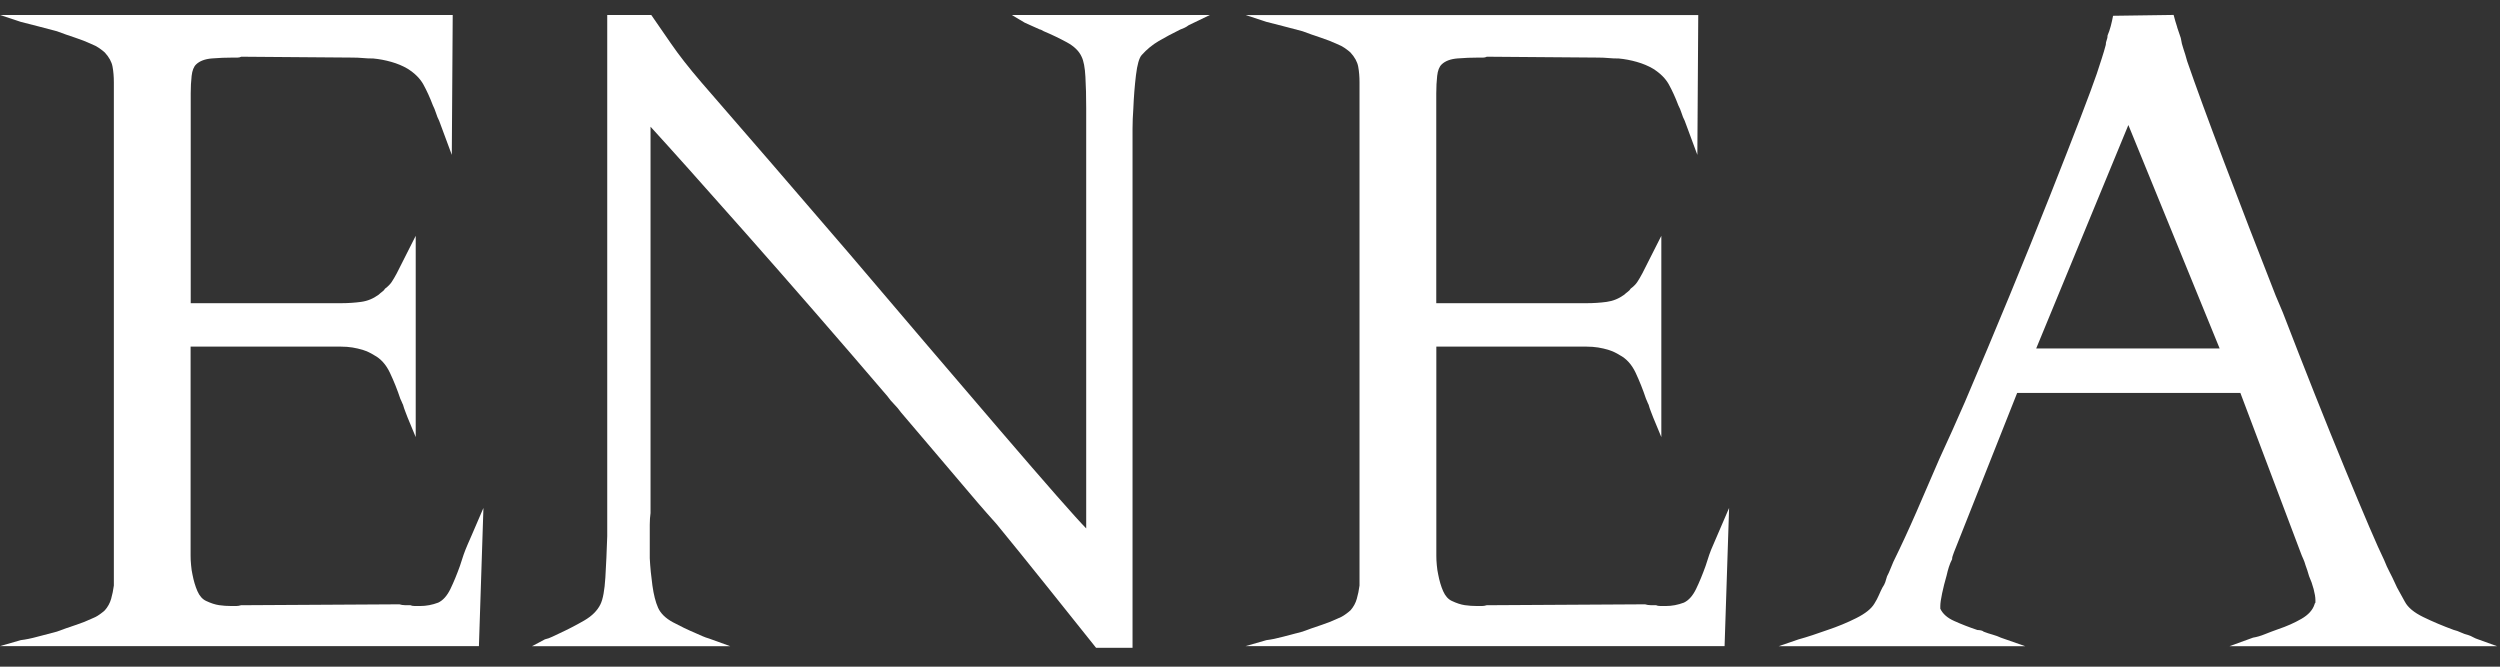
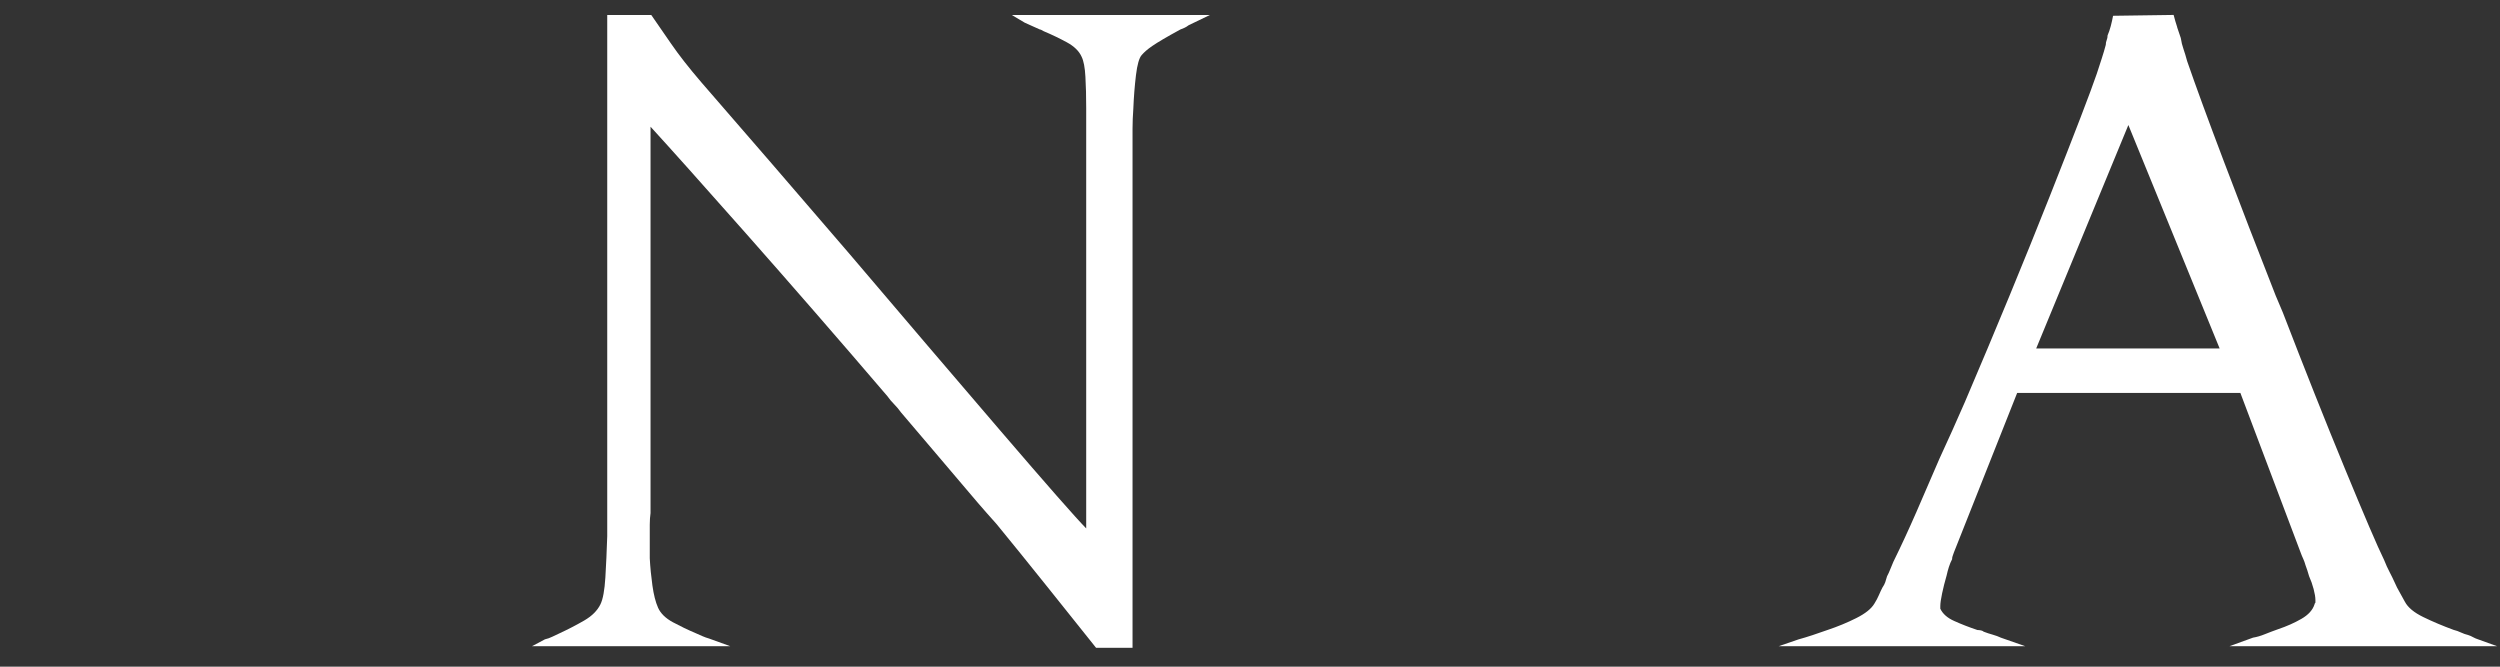
<svg xmlns="http://www.w3.org/2000/svg" width="150" height="40" viewBox="0 0 150 40" fill="none">
  <rect x="0" y="0" width="150" height="40" fill="#333333" stroke="none" />
  <g clip-path="url(#clip0_579_149)">
-     <path d="M27.163 0.899L27.108 9.292L26.349 7.245C26.277 7.108 26.212 6.955 26.161 6.784C26.107 6.614 26.042 6.46 25.974 6.324C25.793 5.846 25.601 5.43 25.402 5.068C25.204 4.71 24.889 4.396 24.455 4.123C24.166 3.953 23.841 3.816 23.48 3.714C23.118 3.611 22.757 3.543 22.395 3.509C22.178 3.509 21.969 3.502 21.77 3.482C21.571 3.465 21.365 3.455 21.145 3.455L14.476 3.403C14.404 3.438 14.331 3.455 14.259 3.455H13.988C13.554 3.455 13.128 3.472 12.716 3.506C12.3 3.54 11.982 3.659 11.769 3.864C11.624 4 11.534 4.232 11.498 4.553C11.461 4.877 11.443 5.229 11.443 5.604V18.192H20.443C20.877 18.192 21.282 18.165 21.665 18.113C22.045 18.062 22.395 17.919 22.721 17.68C22.793 17.612 22.865 17.551 22.937 17.499C23.01 17.448 23.064 17.39 23.1 17.322C23.281 17.186 23.415 17.049 23.505 16.913C23.595 16.776 23.696 16.606 23.805 16.401L24.943 14.149V26.226L24.455 25.049C24.419 24.947 24.376 24.827 24.318 24.691C24.264 24.554 24.217 24.418 24.181 24.281C24.145 24.213 24.116 24.152 24.101 24.104C24.083 24.053 24.054 23.995 24.018 23.923C23.837 23.377 23.628 22.859 23.393 22.361C23.158 21.866 22.84 21.518 22.446 21.31C22.229 21.174 22.012 21.071 21.795 21.003C21.578 20.935 21.361 20.884 21.145 20.849C20.928 20.815 20.7 20.798 20.465 20.798H11.436V33.346C11.436 33.516 11.443 33.704 11.465 33.908C11.483 34.113 11.508 34.301 11.548 34.471C11.62 34.847 11.718 35.178 11.845 35.468C11.971 35.757 12.145 35.952 12.361 36.054C12.651 36.191 12.911 36.276 13.146 36.31C13.381 36.344 13.623 36.361 13.876 36.361H14.176C14.266 36.361 14.364 36.344 14.476 36.31H15.072L23.964 36.259C24.072 36.293 24.181 36.31 24.289 36.31H24.614C24.687 36.344 24.777 36.361 24.886 36.361H25.211C25.392 36.361 25.572 36.344 25.753 36.31C25.934 36.276 26.114 36.225 26.295 36.157C26.584 36.02 26.826 35.747 27.025 35.338C27.224 34.928 27.412 34.468 27.596 33.956C27.633 33.854 27.669 33.745 27.705 33.622C27.741 33.502 27.777 33.393 27.813 33.291C27.886 33.086 27.965 32.882 28.055 32.677C28.146 32.472 28.225 32.285 28.301 32.114L29.006 30.477L28.735 38.766H0L1.247 38.408C1.536 38.374 1.872 38.306 2.248 38.203C2.628 38.101 3.014 37.999 3.416 37.896C3.777 37.76 4.139 37.634 4.5 37.514C4.861 37.395 5.187 37.269 5.476 37.132C5.657 37.064 5.819 36.979 5.964 36.876C6.108 36.774 6.217 36.689 6.289 36.62C6.47 36.416 6.596 36.184 6.669 35.928C6.741 35.672 6.795 35.41 6.831 35.133V4.942C6.831 4.601 6.806 4.287 6.752 3.997C6.698 3.707 6.542 3.427 6.289 3.151C6.217 3.083 6.108 2.997 5.964 2.895C5.819 2.793 5.657 2.707 5.476 2.639C5.187 2.503 4.861 2.377 4.5 2.257C4.139 2.138 3.777 2.012 3.416 1.875C3.018 1.773 2.628 1.67 2.248 1.568C1.869 1.466 1.533 1.38 1.247 1.312L0 0.899H27.163Z" fill="white" />
-     <path d="M61.233 33.212C60.578 32.411 60.101 31.824 59.798 31.449C59.617 31.244 59.404 31.005 59.161 30.732C58.919 30.459 58.507 29.982 57.932 29.3C57.296 28.549 56.657 27.799 56.02 27.048C55.384 26.297 54.73 25.53 54.061 24.745C53.939 24.575 53.805 24.411 53.653 24.258C53.501 24.104 53.364 23.944 53.245 23.773C50.27 20.293 47.443 17.046 44.772 14.023C42.101 11.004 40.189 8.865 39.032 7.603V30.784C39.004 30.988 38.986 31.22 38.986 31.476V33.496C39.014 34.041 39.069 34.587 39.145 35.133C39.221 35.679 39.333 36.122 39.484 36.464C39.636 36.805 39.932 37.095 40.373 37.334C40.815 37.572 41.277 37.794 41.761 37.999C41.913 38.067 42.051 38.128 42.17 38.179C42.289 38.231 42.412 38.275 42.535 38.309L43.811 38.77H31.923L32.696 38.36C32.848 38.326 32.993 38.275 33.13 38.207C33.267 38.139 33.412 38.07 33.564 38.002C34.081 37.763 34.572 37.508 35.046 37.235C35.516 36.962 35.841 36.638 36.025 36.262C36.177 35.955 36.275 35.416 36.322 34.649C36.369 33.881 36.405 33.056 36.434 32.169V0.899H39.076C39.408 1.377 39.806 1.95 40.261 2.615C40.717 3.281 41.324 4.058 42.083 4.942C43.359 6.409 44.761 8.029 46.294 9.803C47.827 11.577 49.384 13.385 50.964 15.227C54.181 19.014 57.195 22.545 60.004 25.82C62.812 29.095 64.536 31.056 65.172 31.705V6.477C65.172 5.795 65.158 5.174 65.125 4.611C65.096 4.048 65.017 3.649 64.898 3.407C64.746 3.066 64.449 2.776 64.008 2.537C63.568 2.298 63.105 2.076 62.62 1.872C62.559 1.838 62.512 1.814 62.483 1.797C62.454 1.78 62.422 1.769 62.393 1.769C62.241 1.701 62.089 1.633 61.937 1.565C61.785 1.496 61.634 1.428 61.482 1.36L60.708 0.899H72.596L71.32 1.513C71.23 1.582 71.147 1.633 71.071 1.667C70.995 1.701 70.912 1.735 70.822 1.769C70.337 2.008 69.904 2.24 69.524 2.462C69.145 2.684 68.801 2.967 68.501 3.304C68.349 3.475 68.234 3.878 68.158 4.509C68.082 5.14 68.028 5.815 67.999 6.528C67.97 6.938 67.952 7.34 67.952 7.733V38.869H65.765C63.398 35.901 61.887 34.018 61.233 33.212Z" fill="white" />
-     <path d="M101.895 0.899L101.841 9.292L101.082 7.245C101.01 7.108 100.945 6.955 100.894 6.784C100.84 6.614 100.775 6.46 100.702 6.324C100.522 5.846 100.33 5.43 100.131 5.068C99.933 4.71 99.618 4.396 99.184 4.123C98.895 3.953 98.57 3.816 98.208 3.714C97.847 3.611 97.486 3.543 97.124 3.509C96.907 3.509 96.698 3.502 96.502 3.482C96.304 3.465 96.098 3.455 95.881 3.455L89.212 3.403C89.14 3.438 89.067 3.455 88.995 3.455H88.724C88.29 3.455 87.864 3.472 87.448 3.506C87.032 3.54 86.715 3.659 86.501 3.864C86.357 4 86.266 4.232 86.23 4.553C86.194 4.877 86.176 5.229 86.176 5.604V18.192H95.176C95.61 18.192 96.018 18.165 96.398 18.113C96.777 18.062 97.131 17.919 97.457 17.68C97.529 17.612 97.601 17.551 97.674 17.499C97.746 17.448 97.8 17.39 97.836 17.322C98.017 17.186 98.154 17.049 98.241 16.913C98.331 16.776 98.433 16.606 98.541 16.401L99.68 14.149V26.226L99.192 25.049C99.155 24.947 99.112 24.827 99.054 24.691C99 24.554 98.953 24.418 98.917 24.281C98.881 24.213 98.852 24.152 98.837 24.104C98.819 24.053 98.79 23.995 98.758 23.923C98.577 23.377 98.368 22.859 98.136 22.361C97.901 21.866 97.583 21.518 97.189 21.31C96.972 21.174 96.755 21.071 96.539 21.003C96.322 20.935 96.105 20.884 95.888 20.849C95.671 20.815 95.443 20.798 95.208 20.798H86.18V33.346C86.18 33.516 86.187 33.704 86.208 33.908C86.227 34.113 86.252 34.301 86.292 34.471C86.364 34.847 86.461 35.178 86.588 35.468C86.715 35.757 86.888 35.952 87.105 36.054C87.394 36.191 87.654 36.276 87.889 36.31C88.124 36.344 88.366 36.361 88.619 36.361H88.919C89.01 36.361 89.111 36.344 89.216 36.31H89.812L98.704 36.259C98.812 36.293 98.921 36.31 99.029 36.31H99.354C99.427 36.344 99.517 36.361 99.625 36.361H99.951C100.131 36.361 100.312 36.344 100.493 36.31C100.673 36.276 100.854 36.225 101.035 36.157C101.324 36.02 101.566 35.747 101.765 35.338C101.964 34.928 102.152 34.468 102.336 33.956C102.372 33.854 102.408 33.745 102.445 33.622C102.481 33.502 102.517 33.393 102.553 33.291C102.625 33.086 102.705 32.882 102.799 32.677C102.889 32.472 102.969 32.285 103.041 32.114L103.746 30.477L103.475 38.766H74.74L75.987 38.408C76.276 38.374 76.608 38.306 76.988 38.203C77.368 38.101 77.754 37.999 78.155 37.896C78.517 37.76 78.878 37.634 79.24 37.514C79.601 37.395 79.927 37.269 80.216 37.132C80.396 37.064 80.559 36.979 80.704 36.876C80.848 36.774 80.957 36.689 81.029 36.62C81.21 36.416 81.336 36.184 81.408 35.928C81.481 35.672 81.535 35.41 81.571 35.133V4.942C81.571 4.601 81.546 4.287 81.492 3.997C81.437 3.707 81.282 3.427 81.029 3.151C80.957 3.083 80.848 2.997 80.704 2.895C80.559 2.793 80.396 2.707 80.216 2.639C79.927 2.503 79.601 2.377 79.24 2.257C78.878 2.138 78.517 2.012 78.155 1.875C77.758 1.773 77.368 1.67 76.988 1.568C76.608 1.466 76.272 1.38 75.987 1.312L74.74 0.903H101.902L101.895 0.899Z" fill="white" />
+     <path d="M61.233 33.212C60.578 32.411 60.101 31.824 59.798 31.449C59.617 31.244 59.404 31.005 59.161 30.732C58.919 30.459 58.507 29.982 57.932 29.3C57.296 28.549 56.657 27.799 56.02 27.048C55.384 26.297 54.73 25.53 54.061 24.745C53.939 24.575 53.805 24.411 53.653 24.258C53.501 24.104 53.364 23.944 53.245 23.773C50.27 20.293 47.443 17.046 44.772 14.023C42.101 11.004 40.189 8.865 39.032 7.603V30.784C39.004 30.988 38.986 31.22 38.986 31.476V33.496C39.014 34.041 39.069 34.587 39.145 35.133C39.221 35.679 39.333 36.122 39.484 36.464C39.636 36.805 39.932 37.095 40.373 37.334C40.815 37.572 41.277 37.794 41.761 37.999C41.913 38.067 42.051 38.128 42.17 38.179C42.289 38.231 42.412 38.275 42.535 38.309L43.811 38.77H31.923L32.696 38.36C32.848 38.326 32.993 38.275 33.13 38.207C33.267 38.139 33.412 38.07 33.564 38.002C34.081 37.763 34.572 37.508 35.046 37.235C35.516 36.962 35.841 36.638 36.025 36.262C36.177 35.955 36.275 35.416 36.322 34.649C36.369 33.881 36.405 33.056 36.434 32.169V0.899H39.076C39.408 1.377 39.806 1.95 40.261 2.615C40.717 3.281 41.324 4.058 42.083 4.942C43.359 6.409 44.761 8.029 46.294 9.803C47.827 11.577 49.384 13.385 50.964 15.227C54.181 19.014 57.195 22.545 60.004 25.82C62.812 29.095 64.536 31.056 65.172 31.705V6.477C65.172 5.795 65.158 5.174 65.125 4.611C65.096 4.048 65.017 3.649 64.898 3.407C64.746 3.066 64.449 2.776 64.008 2.537C63.568 2.298 63.105 2.076 62.62 1.872C62.559 1.838 62.512 1.814 62.483 1.797C62.454 1.78 62.422 1.769 62.393 1.769C62.241 1.701 62.089 1.633 61.937 1.565C61.785 1.496 61.634 1.428 61.482 1.36L60.708 0.899H72.596L71.32 1.513C71.23 1.582 71.147 1.633 71.071 1.667C70.995 1.701 70.912 1.735 70.822 1.769C69.145 2.684 68.801 2.967 68.501 3.304C68.349 3.475 68.234 3.878 68.158 4.509C68.082 5.14 68.028 5.815 67.999 6.528C67.97 6.938 67.952 7.34 67.952 7.733V38.869H65.765C63.398 35.901 61.887 34.018 61.233 33.212Z" fill="white" />
    <path d="M130.63 1.64C130.702 1.861 130.775 2.076 130.847 2.281C130.883 2.52 130.937 2.742 131.01 2.946C131.082 3.151 131.154 3.39 131.227 3.663C131.733 5.13 132.473 7.153 133.449 9.728C134.425 12.304 135.455 14.975 136.54 17.735C136.612 17.905 136.684 18.076 136.757 18.247C136.829 18.417 136.901 18.588 136.973 18.758C138.275 22.136 139.511 25.25 140.686 28.099C141.86 30.947 142.645 32.783 143.046 33.598C143.154 33.871 143.263 34.11 143.371 34.314C143.48 34.519 143.588 34.741 143.696 34.98C143.769 35.15 143.859 35.331 143.967 35.515C144.076 35.703 144.184 35.897 144.293 36.105C144.473 36.447 144.842 36.754 145.402 37.026C145.963 37.299 146.57 37.555 147.22 37.794C147.365 37.828 147.51 37.879 147.654 37.948C147.799 38.016 147.943 38.067 148.088 38.101C148.196 38.135 148.294 38.179 148.384 38.231C148.475 38.282 148.576 38.326 148.684 38.36L149.823 38.77H133.775L135.184 38.258C135.401 38.224 135.636 38.156 135.889 38.053C136.142 37.951 136.413 37.849 136.702 37.746C137.208 37.576 137.667 37.371 138.083 37.132C138.499 36.893 138.763 36.603 138.871 36.262C138.871 36.228 138.889 36.194 138.925 36.16V36.006C138.925 35.836 138.889 35.614 138.817 35.341C138.745 35.068 138.654 34.812 138.546 34.574C138.51 34.437 138.473 34.318 138.437 34.215C138.401 34.113 138.365 34.011 138.329 33.908C138.293 33.772 138.246 33.646 138.192 33.526C138.137 33.407 138.09 33.298 138.054 33.195L134.422 23.575H121.03L117.235 33.144C117.199 33.247 117.17 33.325 117.155 33.373C117.137 33.424 117.126 33.485 117.126 33.554C117.054 33.69 116.989 33.844 116.935 34.014C116.881 34.185 116.834 34.355 116.798 34.526C116.689 34.901 116.599 35.259 116.527 35.6C116.454 35.942 116.418 36.197 116.418 36.368V36.522C116.563 36.829 116.841 37.078 117.26 37.262C117.676 37.45 118.135 37.63 118.645 37.801C118.717 37.801 118.789 37.811 118.861 37.825C118.934 37.842 118.988 37.869 119.024 37.903C119.205 37.971 119.386 38.033 119.566 38.081C119.747 38.132 119.91 38.193 120.054 38.261L121.518 38.773H106.717L107.91 38.364C108.163 38.295 108.441 38.21 108.752 38.108C109.059 38.005 109.355 37.903 109.645 37.801C110.259 37.596 110.837 37.357 111.38 37.084C111.922 36.812 112.283 36.522 112.464 36.215C112.572 36.044 112.663 35.873 112.735 35.703C112.807 35.532 112.88 35.379 112.952 35.242C113.024 35.14 113.078 35.038 113.114 34.935C113.151 34.833 113.187 34.714 113.223 34.577C113.295 34.441 113.36 34.304 113.411 34.168C113.465 34.031 113.526 33.878 113.602 33.707C114.072 32.752 114.531 31.756 114.987 30.712C115.439 29.671 115.898 28.607 116.371 27.512C116.624 26.966 116.877 26.413 117.13 25.847C117.383 25.284 117.636 24.715 117.889 24.131C119.769 19.73 121.467 15.613 122.986 11.775C124.504 7.937 125.443 5.491 125.805 4.43C125.913 4.089 126.011 3.782 126.105 3.509C126.195 3.236 126.275 2.963 126.347 2.69C126.347 2.588 126.365 2.496 126.401 2.407C126.437 2.322 126.455 2.23 126.455 2.124C126.528 1.954 126.593 1.766 126.647 1.561C126.701 1.357 126.745 1.152 126.784 0.947L130.417 0.896C130.489 1.169 130.561 1.418 130.634 1.636L130.63 1.64ZM127.702 7.501L122.172 20.907H133.178L127.702 7.501Z" fill="white" />
  </g>
  <defs>
    <clipPath id="clip0_579_149">
      <rect width="150" height="38.208" fill="white" transform="translate(0 0.896)" />
    </clipPath>
  </defs>
</svg>